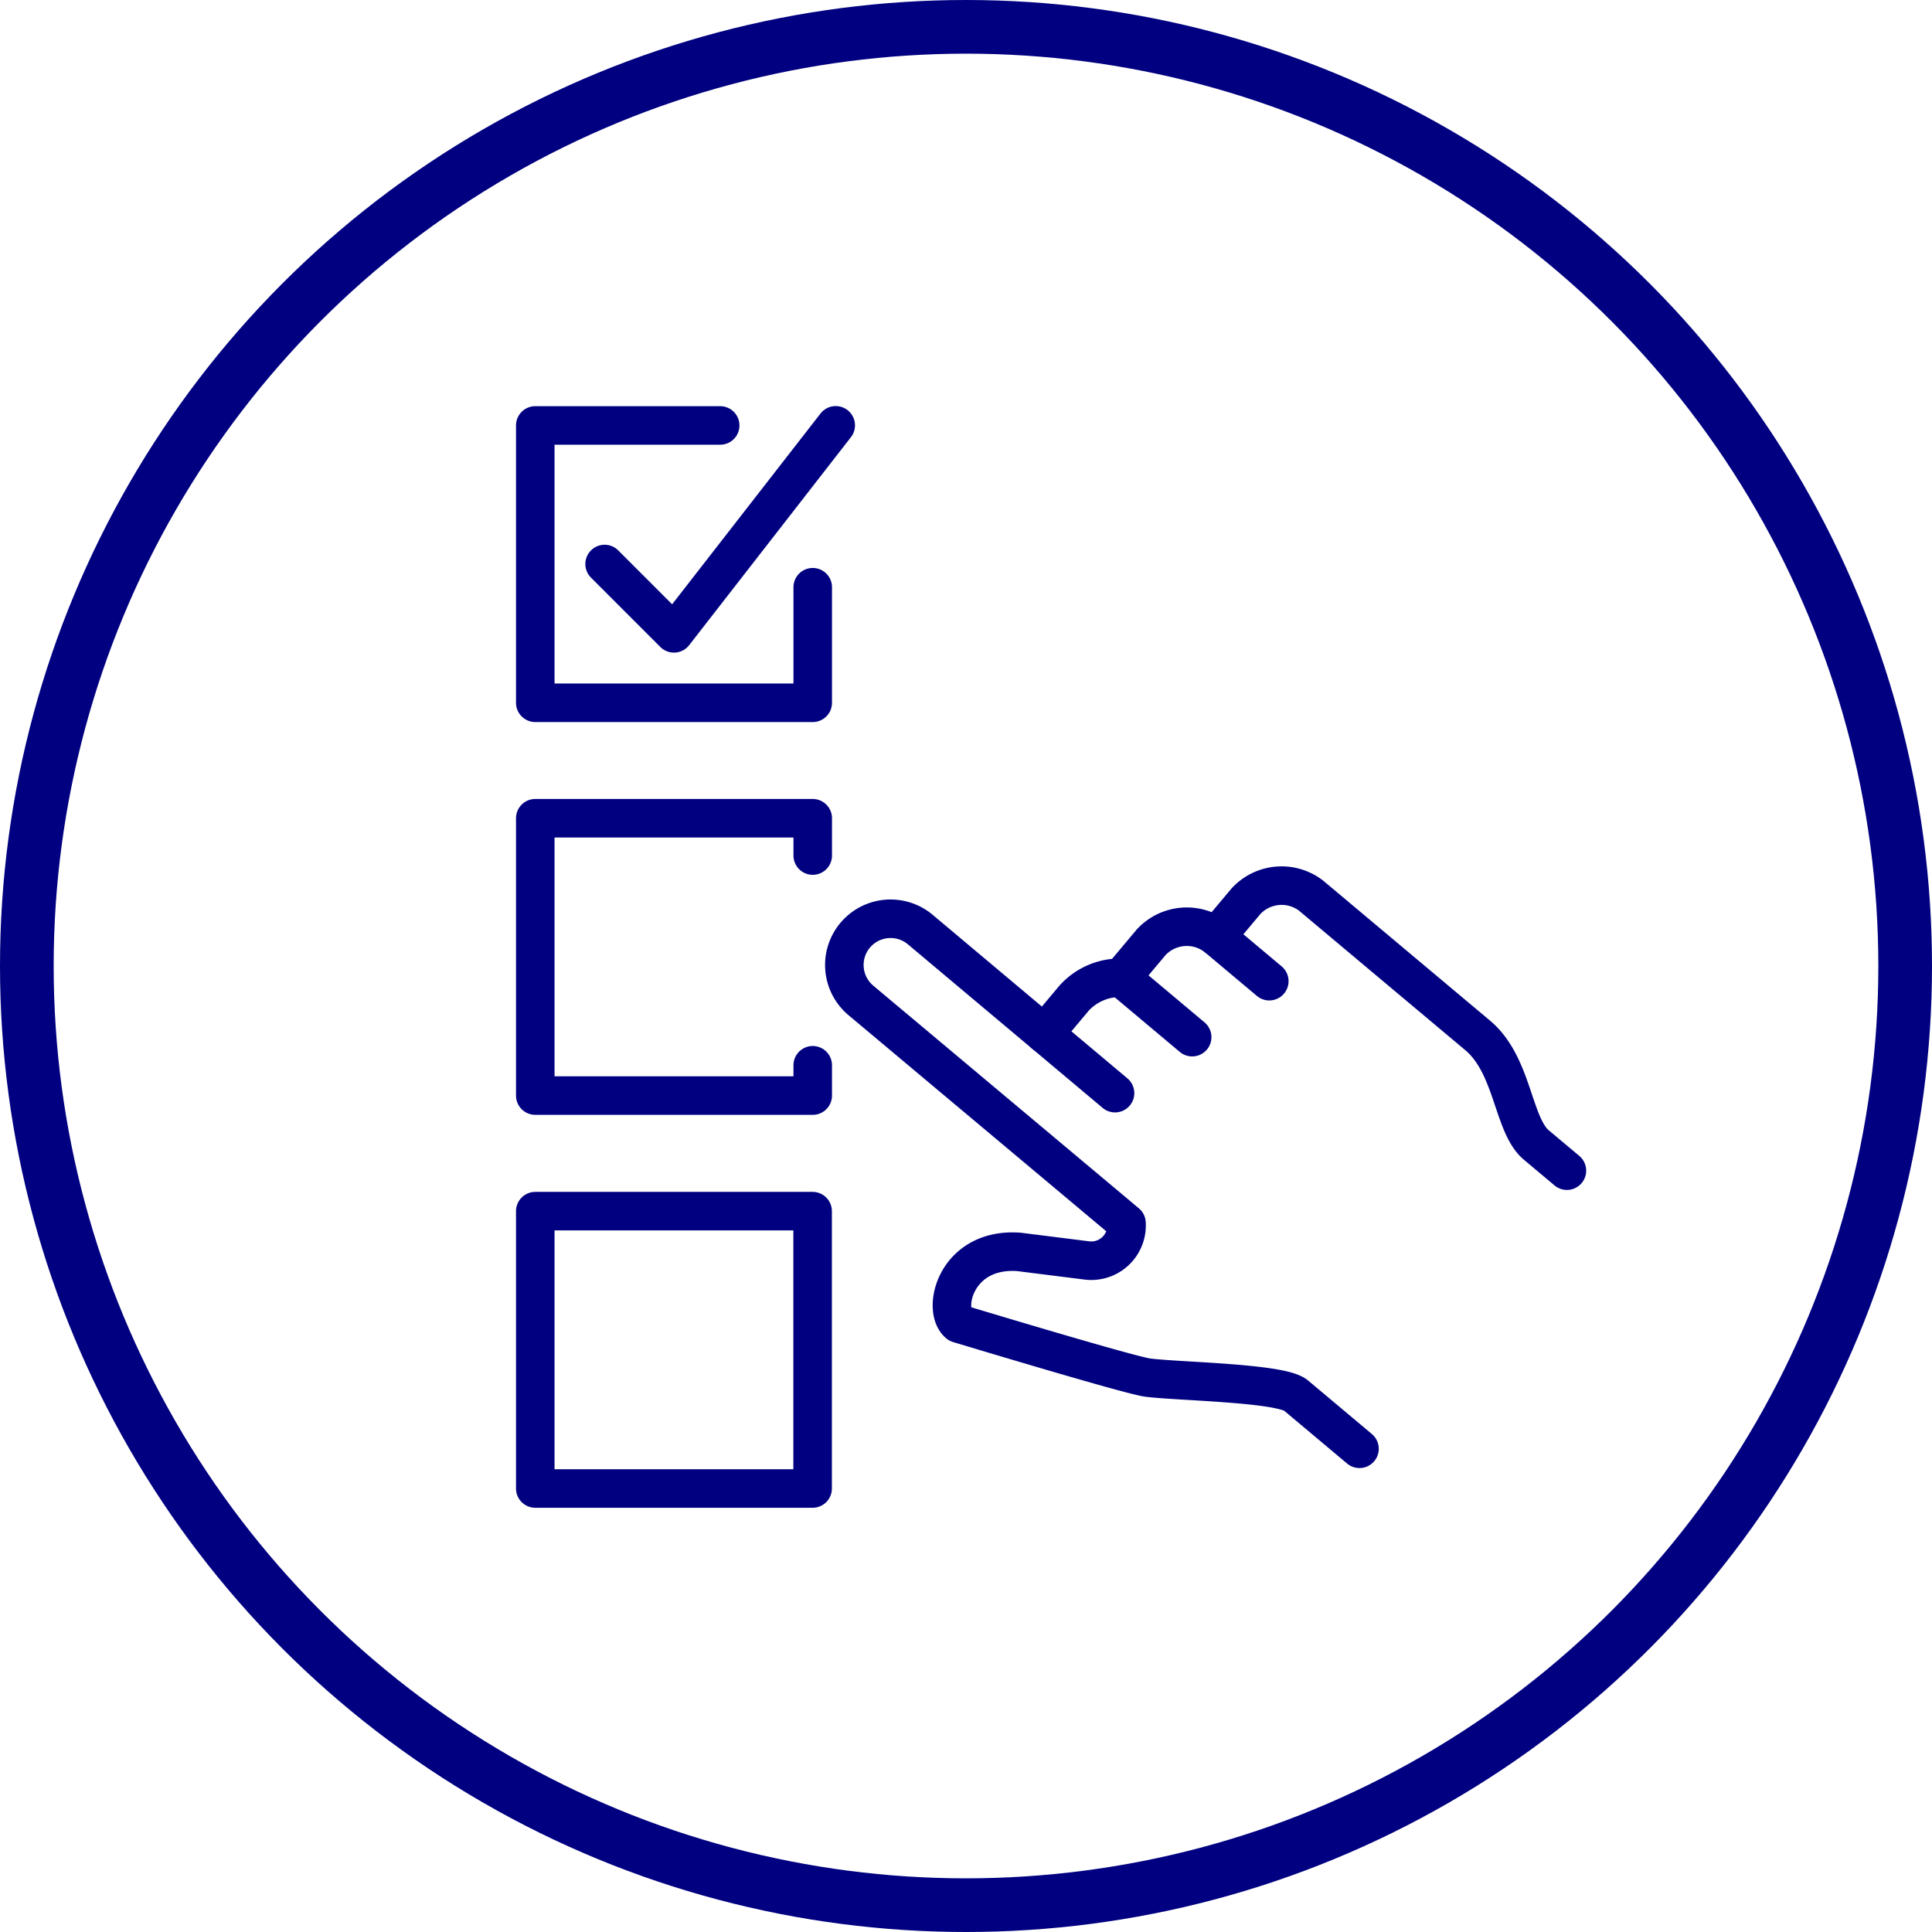
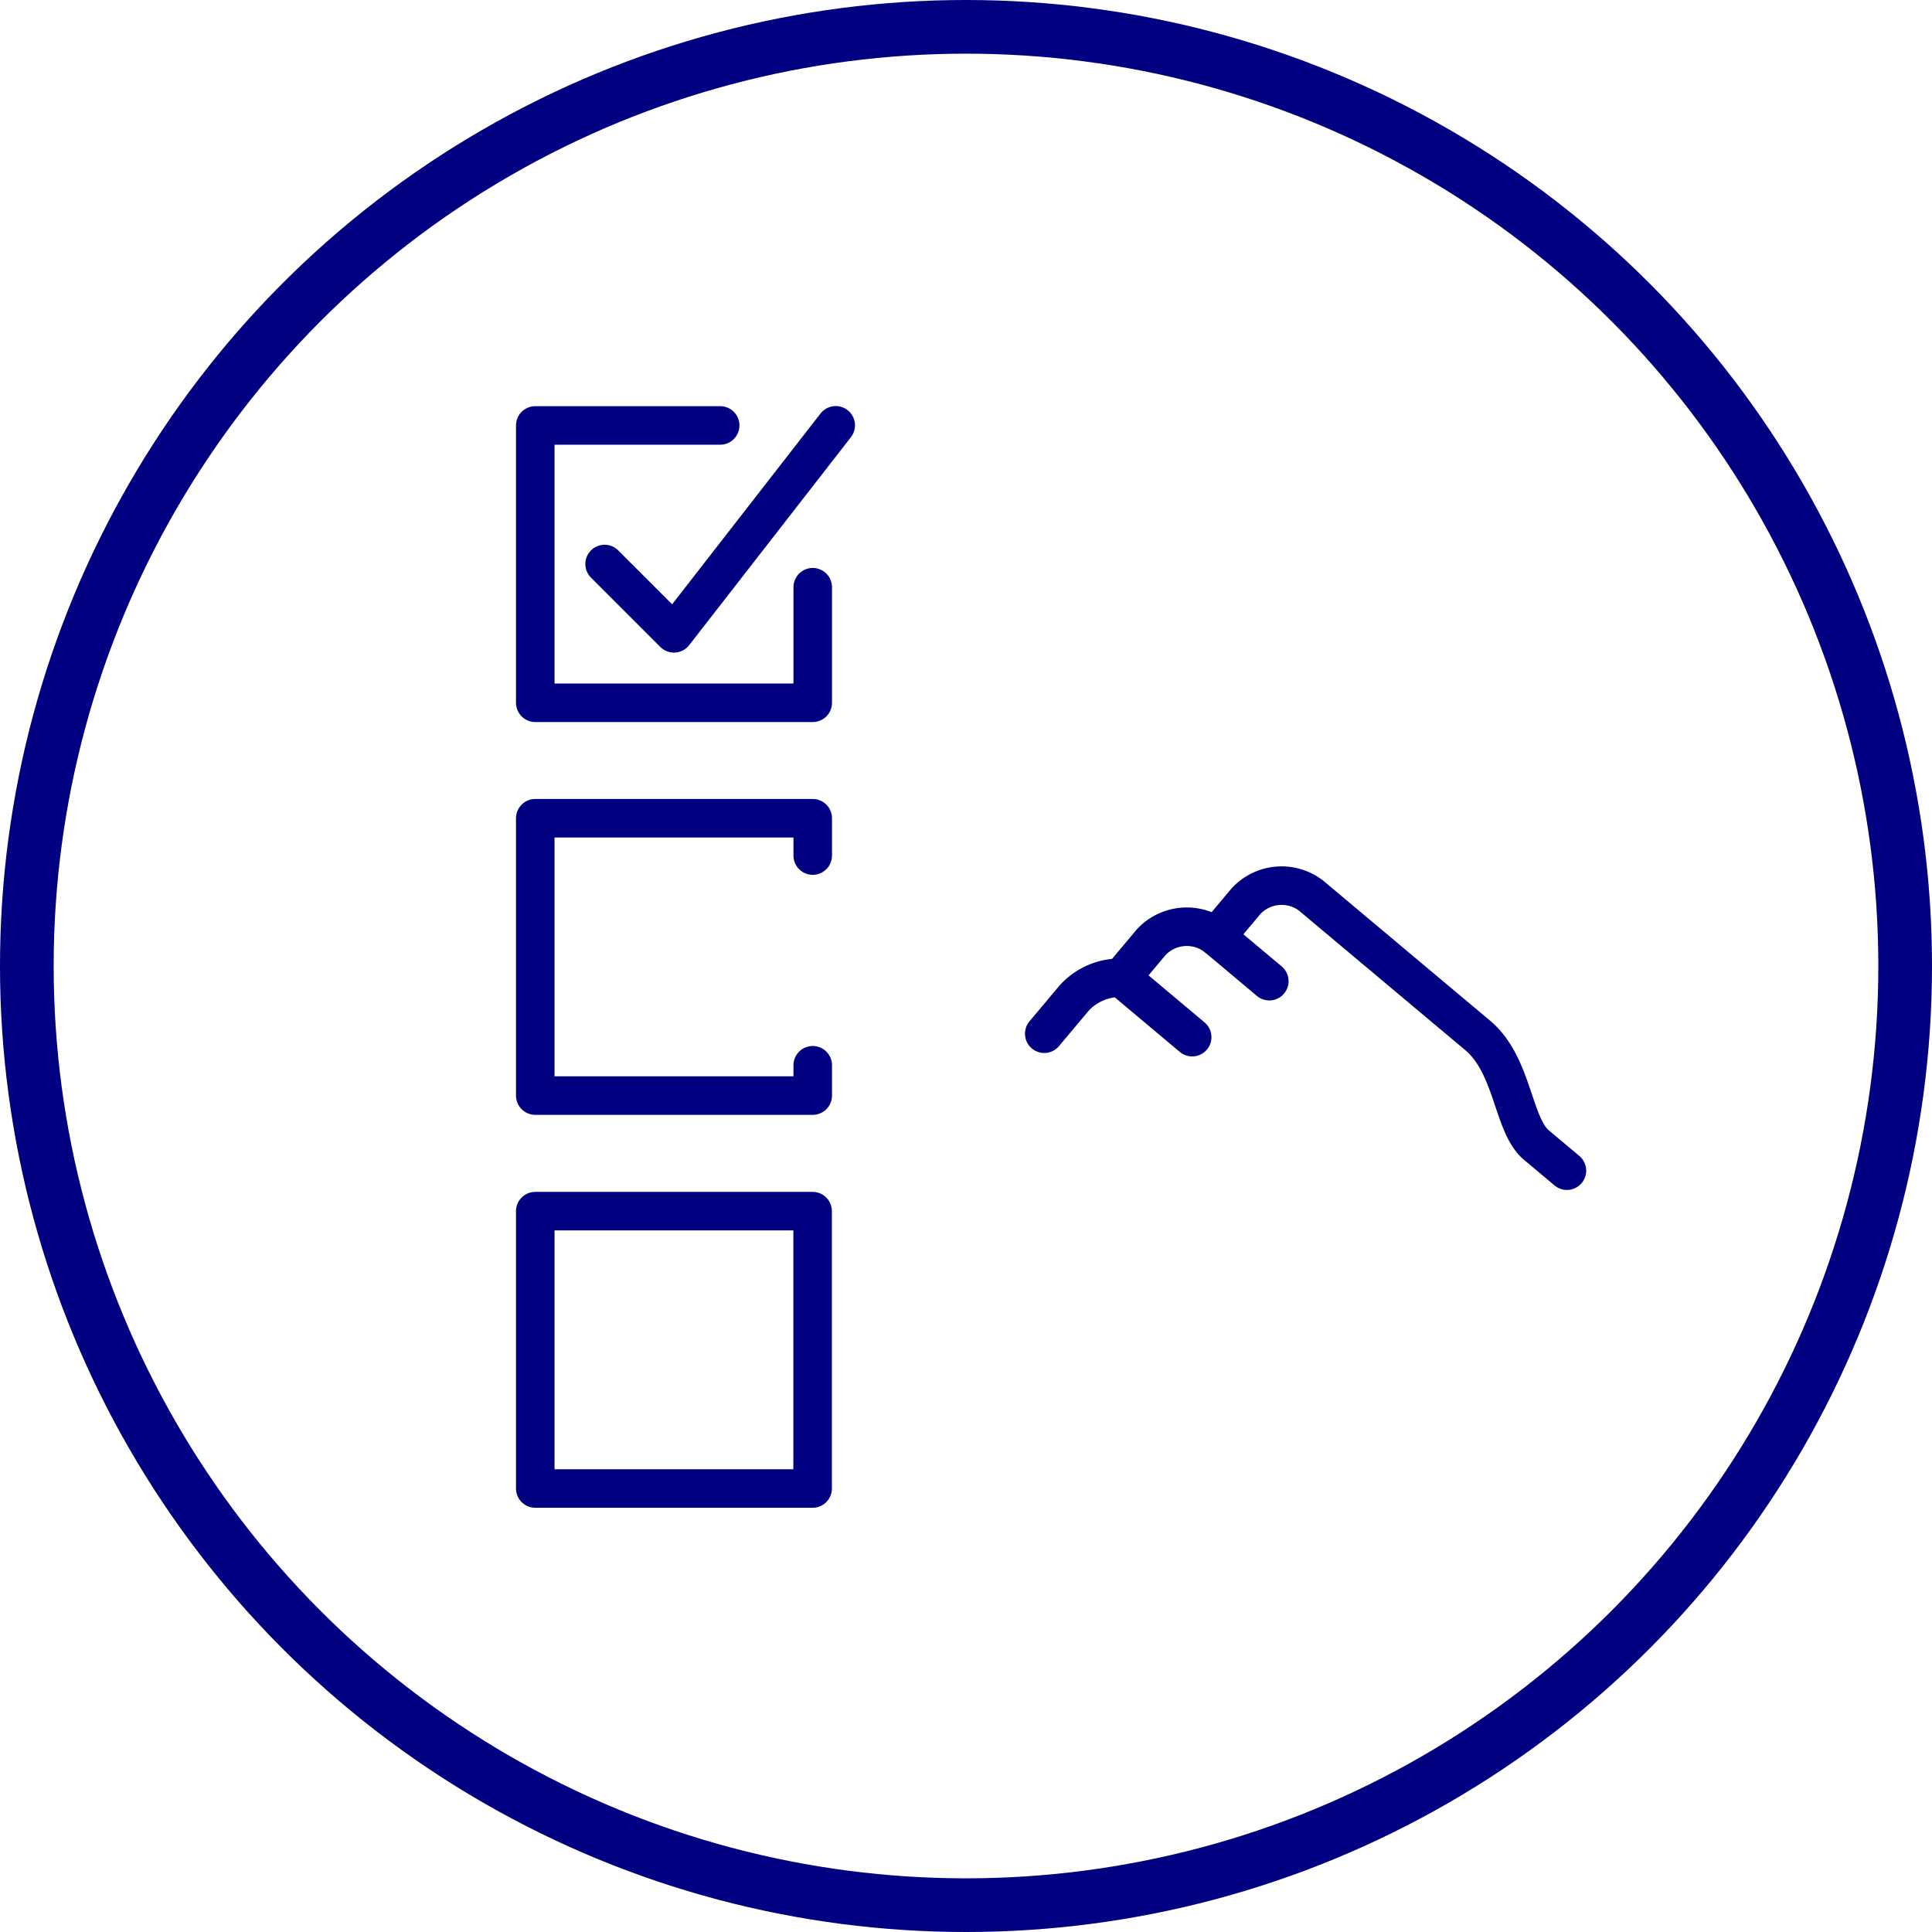
<svg xmlns="http://www.w3.org/2000/svg" width="72" height="72" viewBox="0 0 72 72">
  <g transform="translate(-924.5 -2221)">
    <g transform="translate(924.5 2221)" fill="none" stroke="navy" stroke-width="2">
      <circle cx="36" cy="36" r="36" stroke="none" />
      <circle cx="36" cy="36" r="35" fill="none" />
    </g>
    <g transform="translate(340.988 2751.584)">
      <path d="M619.274-494.913l1.107-1.319a2.321,2.321,0,0,1,1.767-.766l1.107-1.319a1.81,1.81,0,0,1,2.428-.212l1.107-1.319a1.807,1.807,0,0,1,2.426-.212l6.208,5.208c1.335,1.12,1.3,3.343,2.191,4.089l1.137.954" transform="translate(3.154 2.852)" fill="none" stroke="navy" stroke-linecap="round" stroke-linejoin="round" stroke-width="1.436" />
-       <path d="M623.151-492.905,615.894-499a1.723,1.723,0,0,0-2.428.212,1.723,1.723,0,0,0,.212,2.426l9.9,8.3a1.315,1.315,0,0,1-1.477,1.392l-2.537-.319c-2.34-.164-2.881,2.137-2.243,2.672,0,0,6.357,1.923,7.047,2.013,1.108.145,4.96.191,5.523.664l2.37,1.989" transform="translate(1.915 3.059)" fill="none" stroke="navy" stroke-linecap="round" stroke-linejoin="round" stroke-width="1.436" />
      <line x2="2.639" y2="2.215" transform="translate(625.302 -494.147)" fill="none" stroke="navy" stroke-linecap="round" stroke-linejoin="round" stroke-width="1.436" />
      <line x2="1.979" y2="1.661" transform="translate(628.836 -495.679)" fill="none" stroke="navy" stroke-linecap="round" stroke-linejoin="round" stroke-width="1.436" />
      <path d="M613.8-508.7v4.307H603.46v-10.336h6.891" transform="translate(0 0)" fill="none" stroke="navy" stroke-linecap="round" stroke-linejoin="round" stroke-width="1.436" />
      <path d="M605.614-509.565l2.584,2.584,6.029-7.752" transform="translate(0.43 0)" fill="none" stroke="navy" stroke-linecap="round" stroke-linejoin="round" stroke-width="1.436" />
      <path d="M613.8-501.135v-1.391H603.46v10.336H613.8v-1.13" transform="translate(0 2.435)" fill="none" stroke="navy" stroke-linecap="round" stroke-linejoin="round" stroke-width="1.436" />
      <rect width="10.336" height="10.336" transform="translate(603.46 -485.448)" fill="none" stroke="navy" stroke-linejoin="round" stroke-width="1.436" />
    </g>
  </g>
</svg>